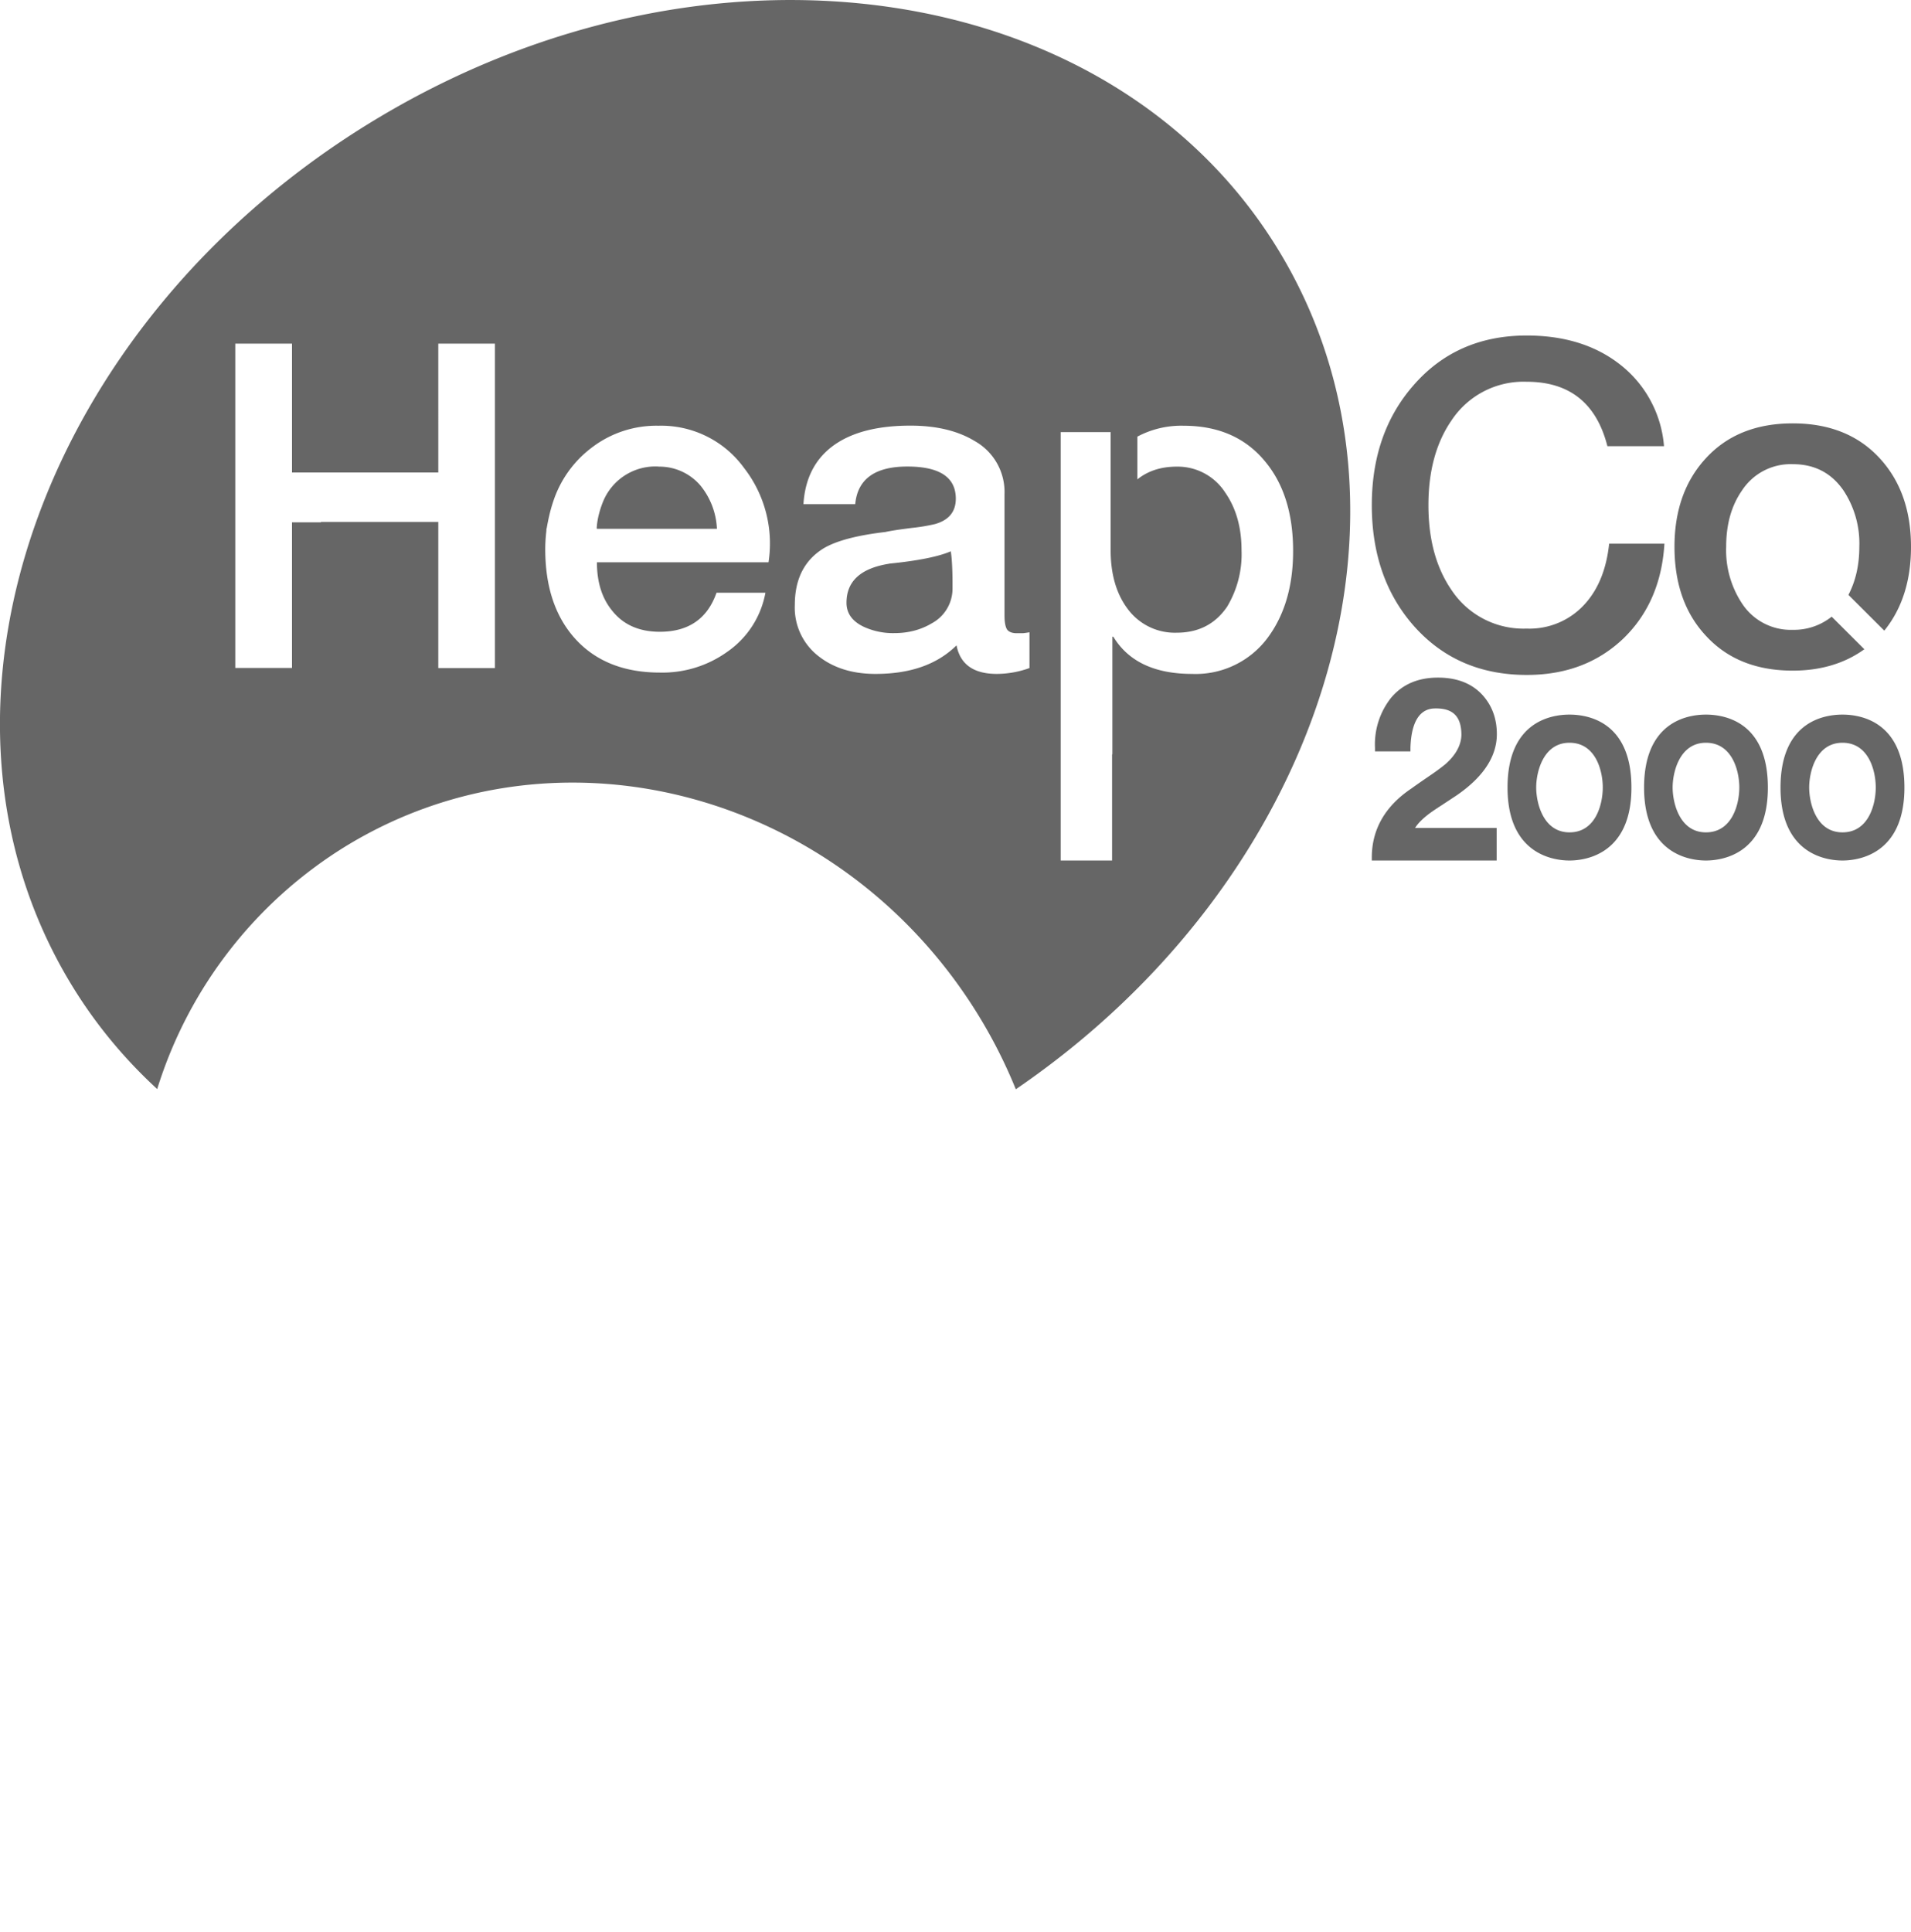
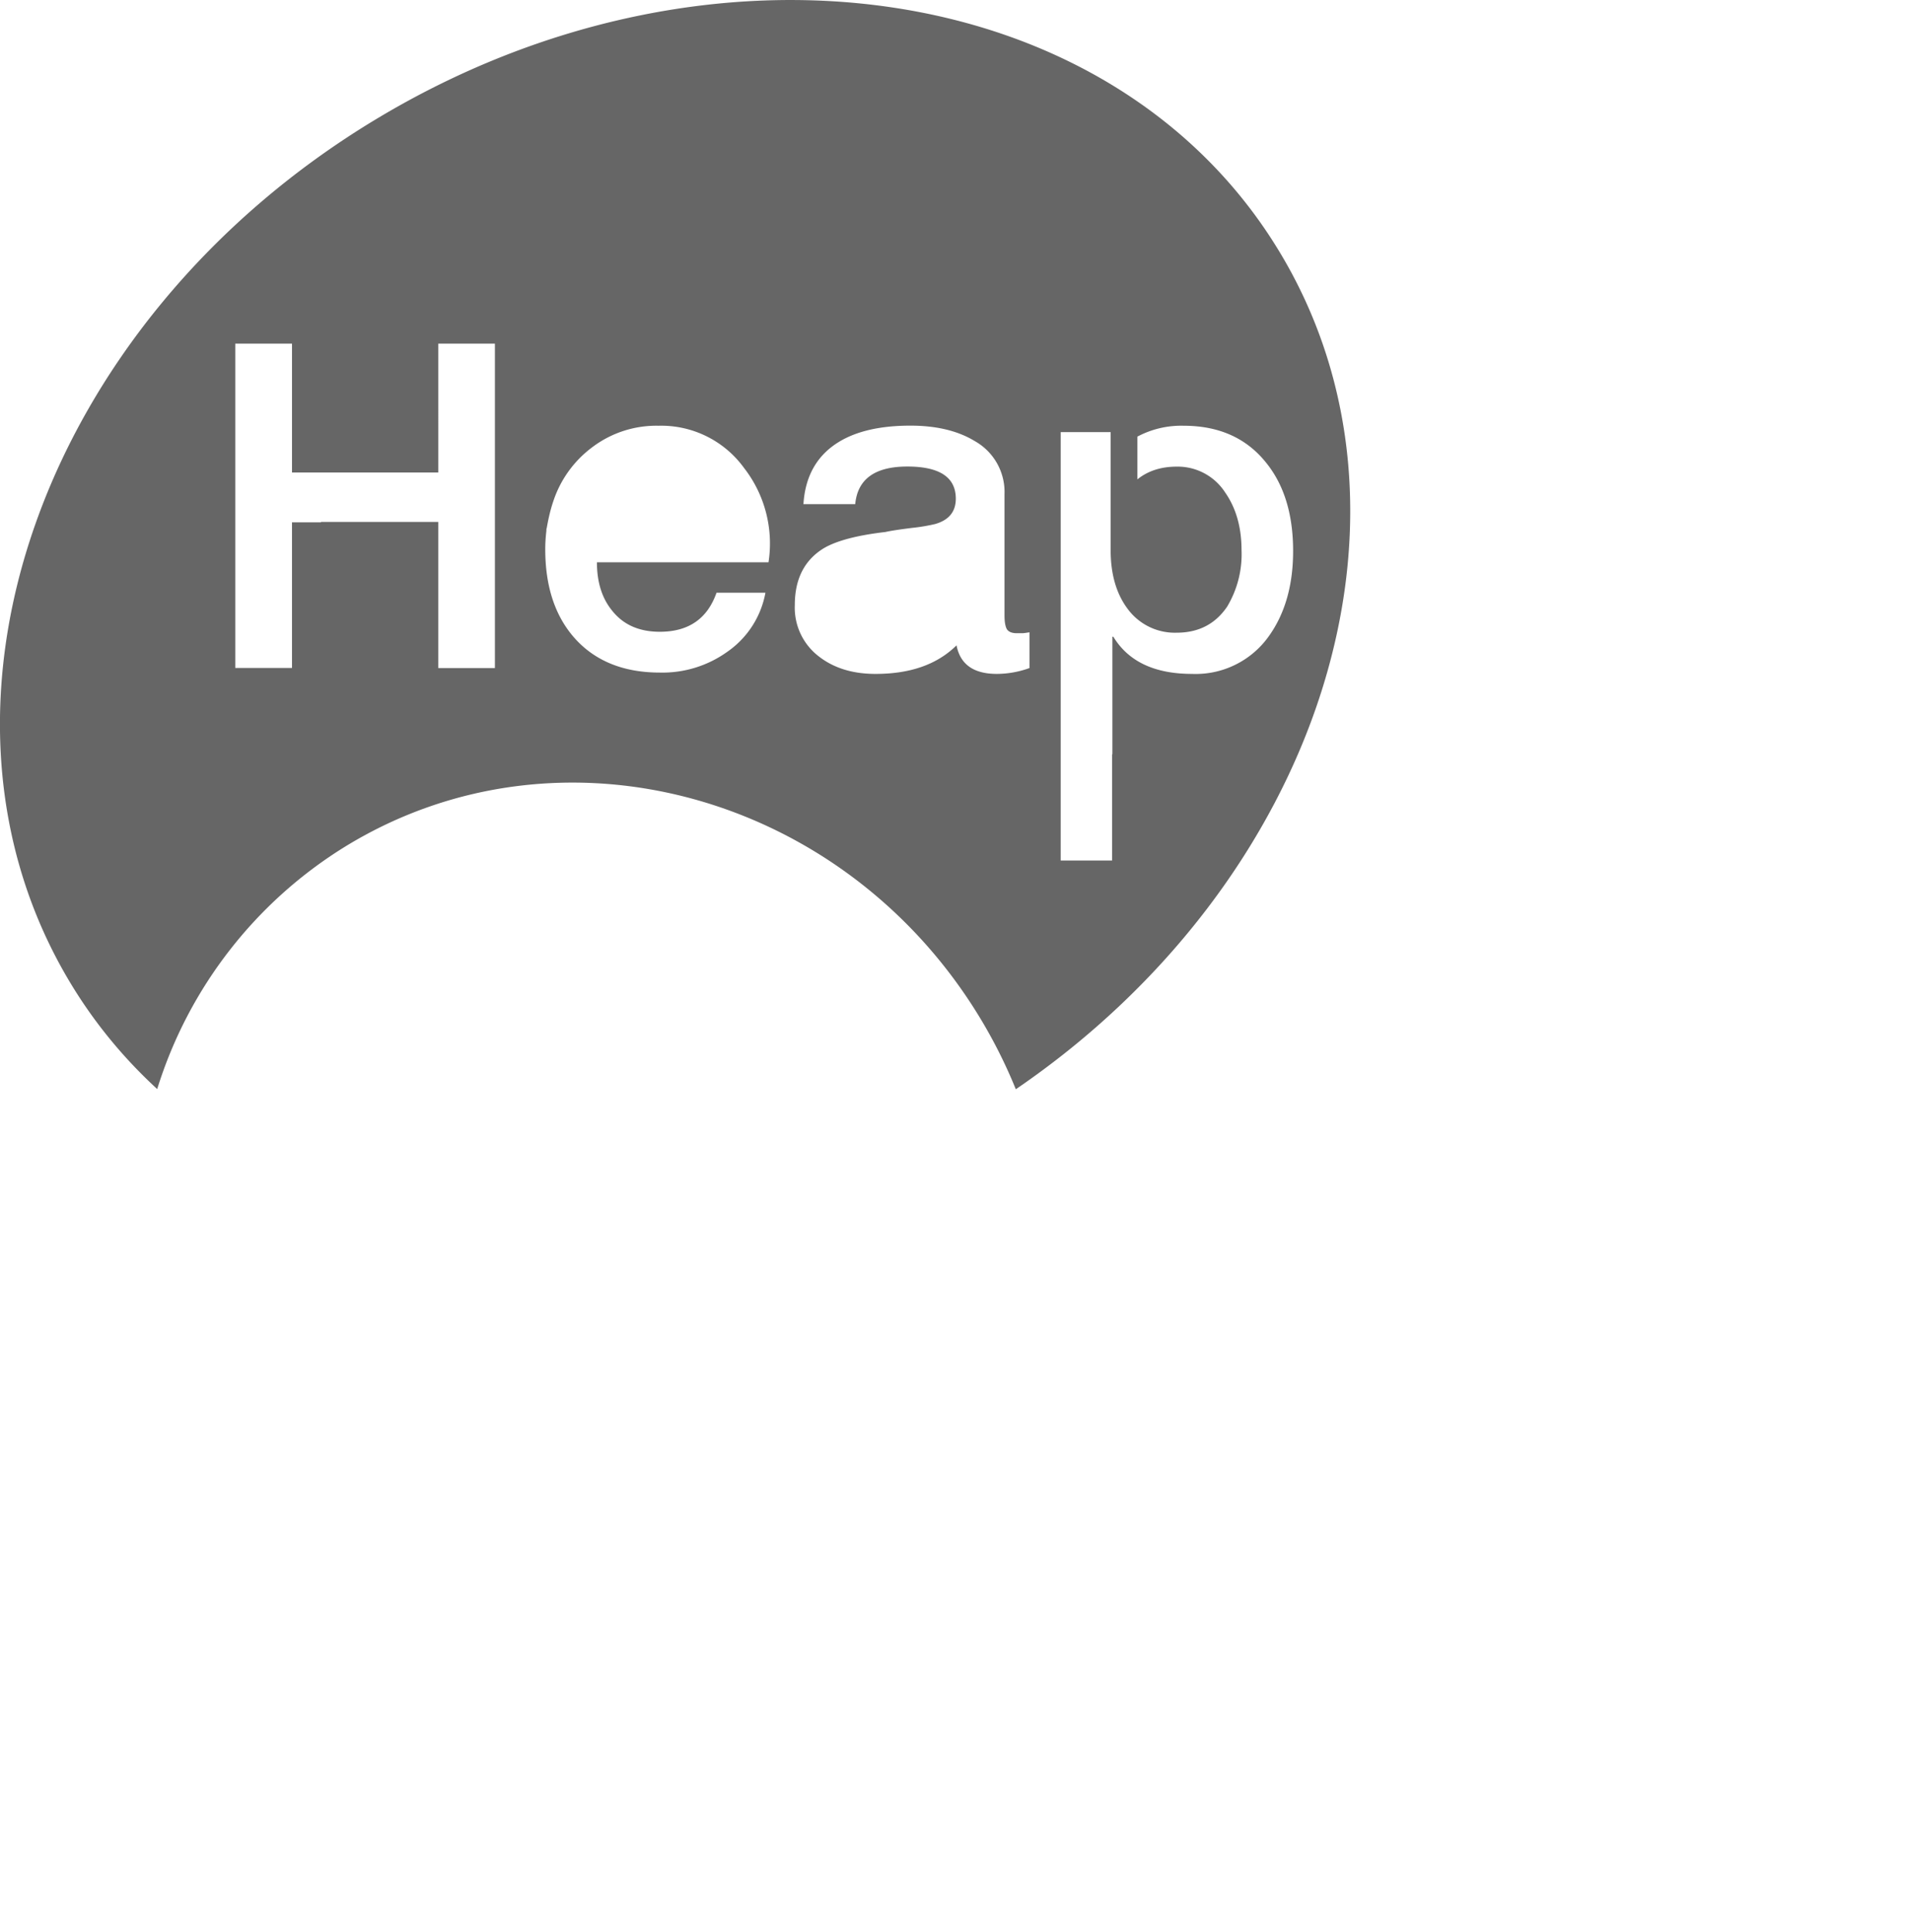
<svg xmlns="http://www.w3.org/2000/svg" viewBox="0 0 186 188" fill="none">
-   <path d="M139.03 79.24c.3-.23.73-.52 1.32-.9l1.44-.95c2.6-1.79 3.9-3.79 3.9-5.95 0-1.39-.4-2.6-1.22-3.6-1.04-1.27-2.56-1.9-4.51-1.9-1.93 0-3.46.65-4.56 1.96a7.28 7.28 0 00-1.57 4.86v.36h3.45v-.35c.12-3.83 1.92-3.83 2.5-3.83 1.68 0 2.46.82 2.46 2.59-.03 1-.56 1.97-1.59 2.86-.37.3-.9.7-1.6 1.17-.95.65-1.5 1.04-1.69 1.18-2.53 1.7-3.82 3.94-3.84 6.64v.36h12.15v-3.17h-7.94c.26-.42.69-.86 1.3-1.33zM152.76 69.54c-1.81 0-6.03.7-6.03 7.1 0 6.6 4.62 7.1 6.03 7.1 1.41 0 6.03-.5 6.03-7.1 0-6.4-4.21-7.1-6.03-7.1zm0 11.46c-2.56 0-3.24-2.86-3.24-4.37 0-1.5.68-4.35 3.24-4.35s3.24 2.74 3.24 4.35c0 1.62-.68 4.37-3.24 4.37zM166.04 69.54c-1.8 0-6.02.7-6.02 7.1 0 6.6 4.61 7.1 6.02 7.1 1.42 0 6.03-.5 6.03-7.1 0-6.4-4.21-7.1-6.03-7.1zm0 11.46c-2.56 0-3.24-2.86-3.24-4.37 0-1.5.68-4.35 3.24-4.35s3.25 2.74 3.25 4.35c0 1.62-.69 4.37-3.25 4.37zM179.33 69.54c-1.82 0-6.03.7-6.03 7.1 0 6.6 4.61 7.1 6.03 7.1 1.41 0 6.03-.5 6.03-7.1 0-6.4-4.22-7.1-6.03-7.1zm0 11.46c-2.57 0-3.24-2.86-3.24-4.37 0-1.5.67-4.35 3.24-4.35 2.56 0 3.24 2.74 3.24 4.35 0 1.62-.68 4.37-3.24 4.37zM154.29 58.74a7.24 7.24 0 01-5.7 2.43 8.4 8.4 0 01-7.31-3.75c-1.5-2.18-2.25-4.93-2.25-8.26 0-3.32.75-6.08 2.25-8.25a8.4 8.4 0 017.32-3.76c4.17 0 6.79 2.1 7.85 6.27h5.51a11.2 11.2 0 00-4.28-7.95c-2.4-1.88-5.44-2.82-9.08-2.82-4.56 0-8.25 1.63-11.07 4.9-2.68 3.09-4.01 6.96-4.01 11.61 0 4.68 1.33 8.57 4.01 11.66 2.82 3.23 6.51 4.86 11.07 4.86 3.8 0 6.92-1.18 9.4-3.54 2.43-2.35 3.77-5.43 4-9.23h-5.38c-.26 2.45-1.04 4.39-2.33 5.83zM183.4 61.37c1.73-2.14 2.6-4.86 2.6-8.16 0-3.53-1.01-6.4-3.04-8.61-2.09-2.27-4.91-3.4-8.47-3.4-3.56 0-6.38 1.13-8.46 3.4-2.03 2.2-3.05 5.08-3.05 8.6 0 3.6 1.02 6.48 3.05 8.66 2.08 2.27 4.9 3.4 8.46 3.4 2.73 0 5.06-.7 6.97-2.08l-3.18-3.17a5.88 5.88 0 01-3.79 1.28 5.66 5.66 0 01-4.94-2.57 9.4 9.4 0 01-1.54-5.51c0-2.18.51-4 1.54-5.48a5.66 5.66 0 014.94-2.56c2.12 0 3.76.85 4.94 2.56a9.33 9.33 0 011.54 5.48c0 1.76-.35 3.32-1.06 4.68l3.49 3.48zM86.53 54.86c-2.76.44-4.14 1.7-4.14 3.8 0 1.02.56 1.8 1.67 2.33a6.8 6.8 0 003 .62c1.36 0 2.58-.32 3.66-.97a3.83 3.83 0 001.99-3.4v-.67s0-1.94-.17-2.92c-1.2.52-3.2.92-6 1.2zM64.09 45.4a5.5 5.5 0 00-5.35 3.31c-.13.3-.61 1.5-.66 2.7h.01v.05h11.69a7.17 7.17 0 00-1.63-4.24 5.25 5.25 0 00-4.06-1.81z" fill="#666" />
  <path d="M116.03 65.58c-3.64 0-6.2-1.2-7.67-3.62h-.09V73.4h-.03v10.34h-5V42.05h4.86V53.53c0 2.36.56 4.27 1.67 5.74a5.7 5.7 0 004.76 2.3c2.12 0 3.75-.84 4.9-2.52a9.91 9.91 0 001.41-5.52c0-2.2-.53-4.08-1.59-5.6a5.5 5.5 0 00-4.72-2.52c-1.52 0-2.8.41-3.83 1.24v-4.16a9.1 9.1 0 014.5-1.06c3.44 0 6.11 1.2 8.02 3.58 1.77 2.18 2.64 5.05 2.64 8.61 0 3.33-.79 6.1-2.37 8.3a8.73 8.73 0 01-7.46 3.66zm-15.83-.57a9.47 9.47 0 01-3.17.57c-2.26 0-3.57-.92-3.93-2.78-1.88 1.86-4.5 2.78-7.89 2.78-2.2 0-4.03-.56-5.47-1.67a5.97 5.97 0 01-2.38-5.04c0-2.53.94-4.37 2.82-5.52 1.24-.73 3.24-1.26 6-1.58.53-.12 1.4-.25 2.6-.4A18 18 0 0091 51c1.35-.38 2.03-1.2 2.03-2.47 0-2.09-1.58-3.13-4.72-3.13-3.15 0-4.84 1.22-5.07 3.66H78.2c.17-2.73 1.32-4.75 3.44-6.05 1.73-1.06 4.06-1.59 6.97-1.59 2.53 0 4.61.5 6.26 1.5a5.68 5.68 0 012.9 5.17V59.9c0 .62.08 1.06.23 1.33.17.26.5.39.97.39h.53c.12 0 .35-.03.7-.09v3.49zM74.8 54.72H58.1c0 1.95.5 3.52 1.5 4.73 1.08 1.35 2.62 2.03 4.62 2.03 2.8 0 4.63-1.27 5.52-3.8h4.76a8.94 8.94 0 01-3.7 5.74 10.83 10.83 0 01-6.58 2.03c-3.52 0-6.3-1.12-8.29-3.35-1.91-2.15-2.86-5.04-2.86-8.66 0-.5.03-1.04.09-1.61l.02-.18c0-.08 0-.15.02-.24h.01c.1-.56.29-1.6.65-2.65a10.74 10.74 0 013.8-5.25 10.34 10.34 0 016.43-2.08 9.96 9.96 0 018.33 4.11 11.97 11.97 0 012.38 9.18zM48.17 65.01h-5.51V50.79H31.24v.04h-2.82V65H22.9V33.44h5.52v12.54h14.24V33.44h5.51v31.57zm76.38-40.48C108.43-2.22 69-7.98 36.5 11.66S-9.27 68.92 6.86 95.67c2.35 3.9 5.2 7.33 8.44 10.31a42.54 42.54 0 0118.55-23.75c20.8-12.57 48.38-5 61.6 16.93a48.9 48.9 0 013.42 6.84c29.6-20.21 41.15-55.83 25.68-81.47" fill="#666" />
</svg>